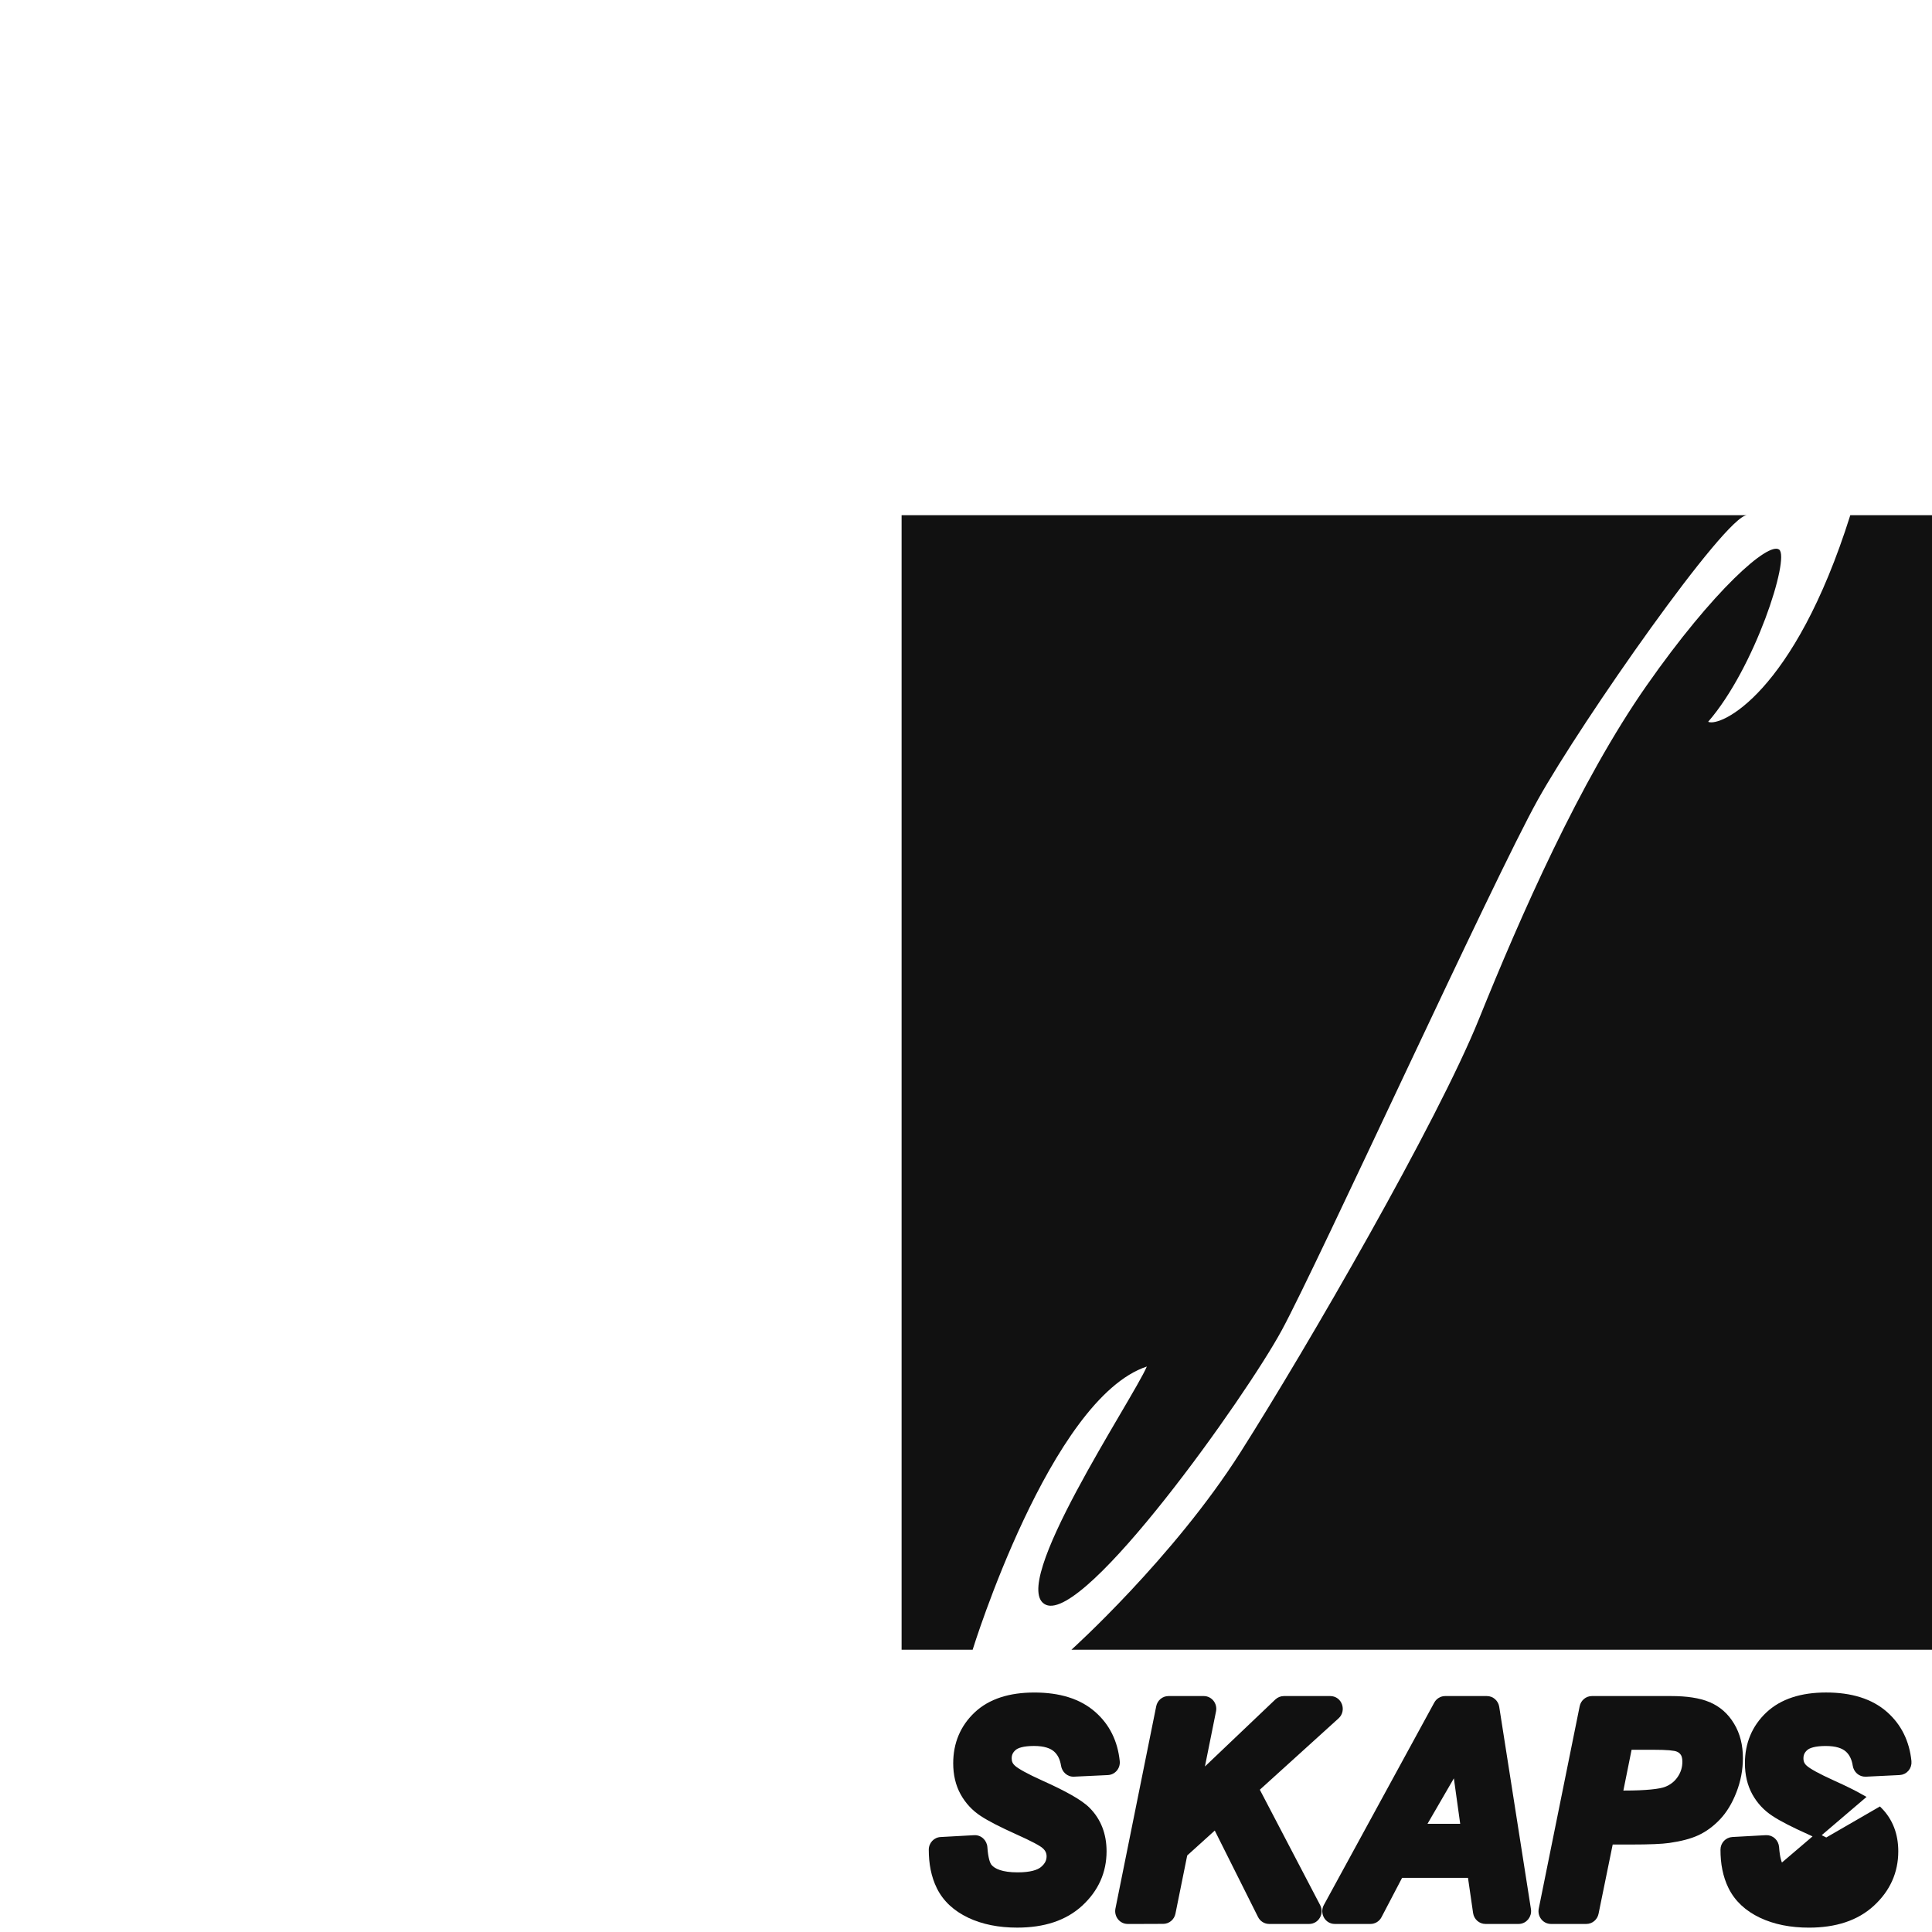
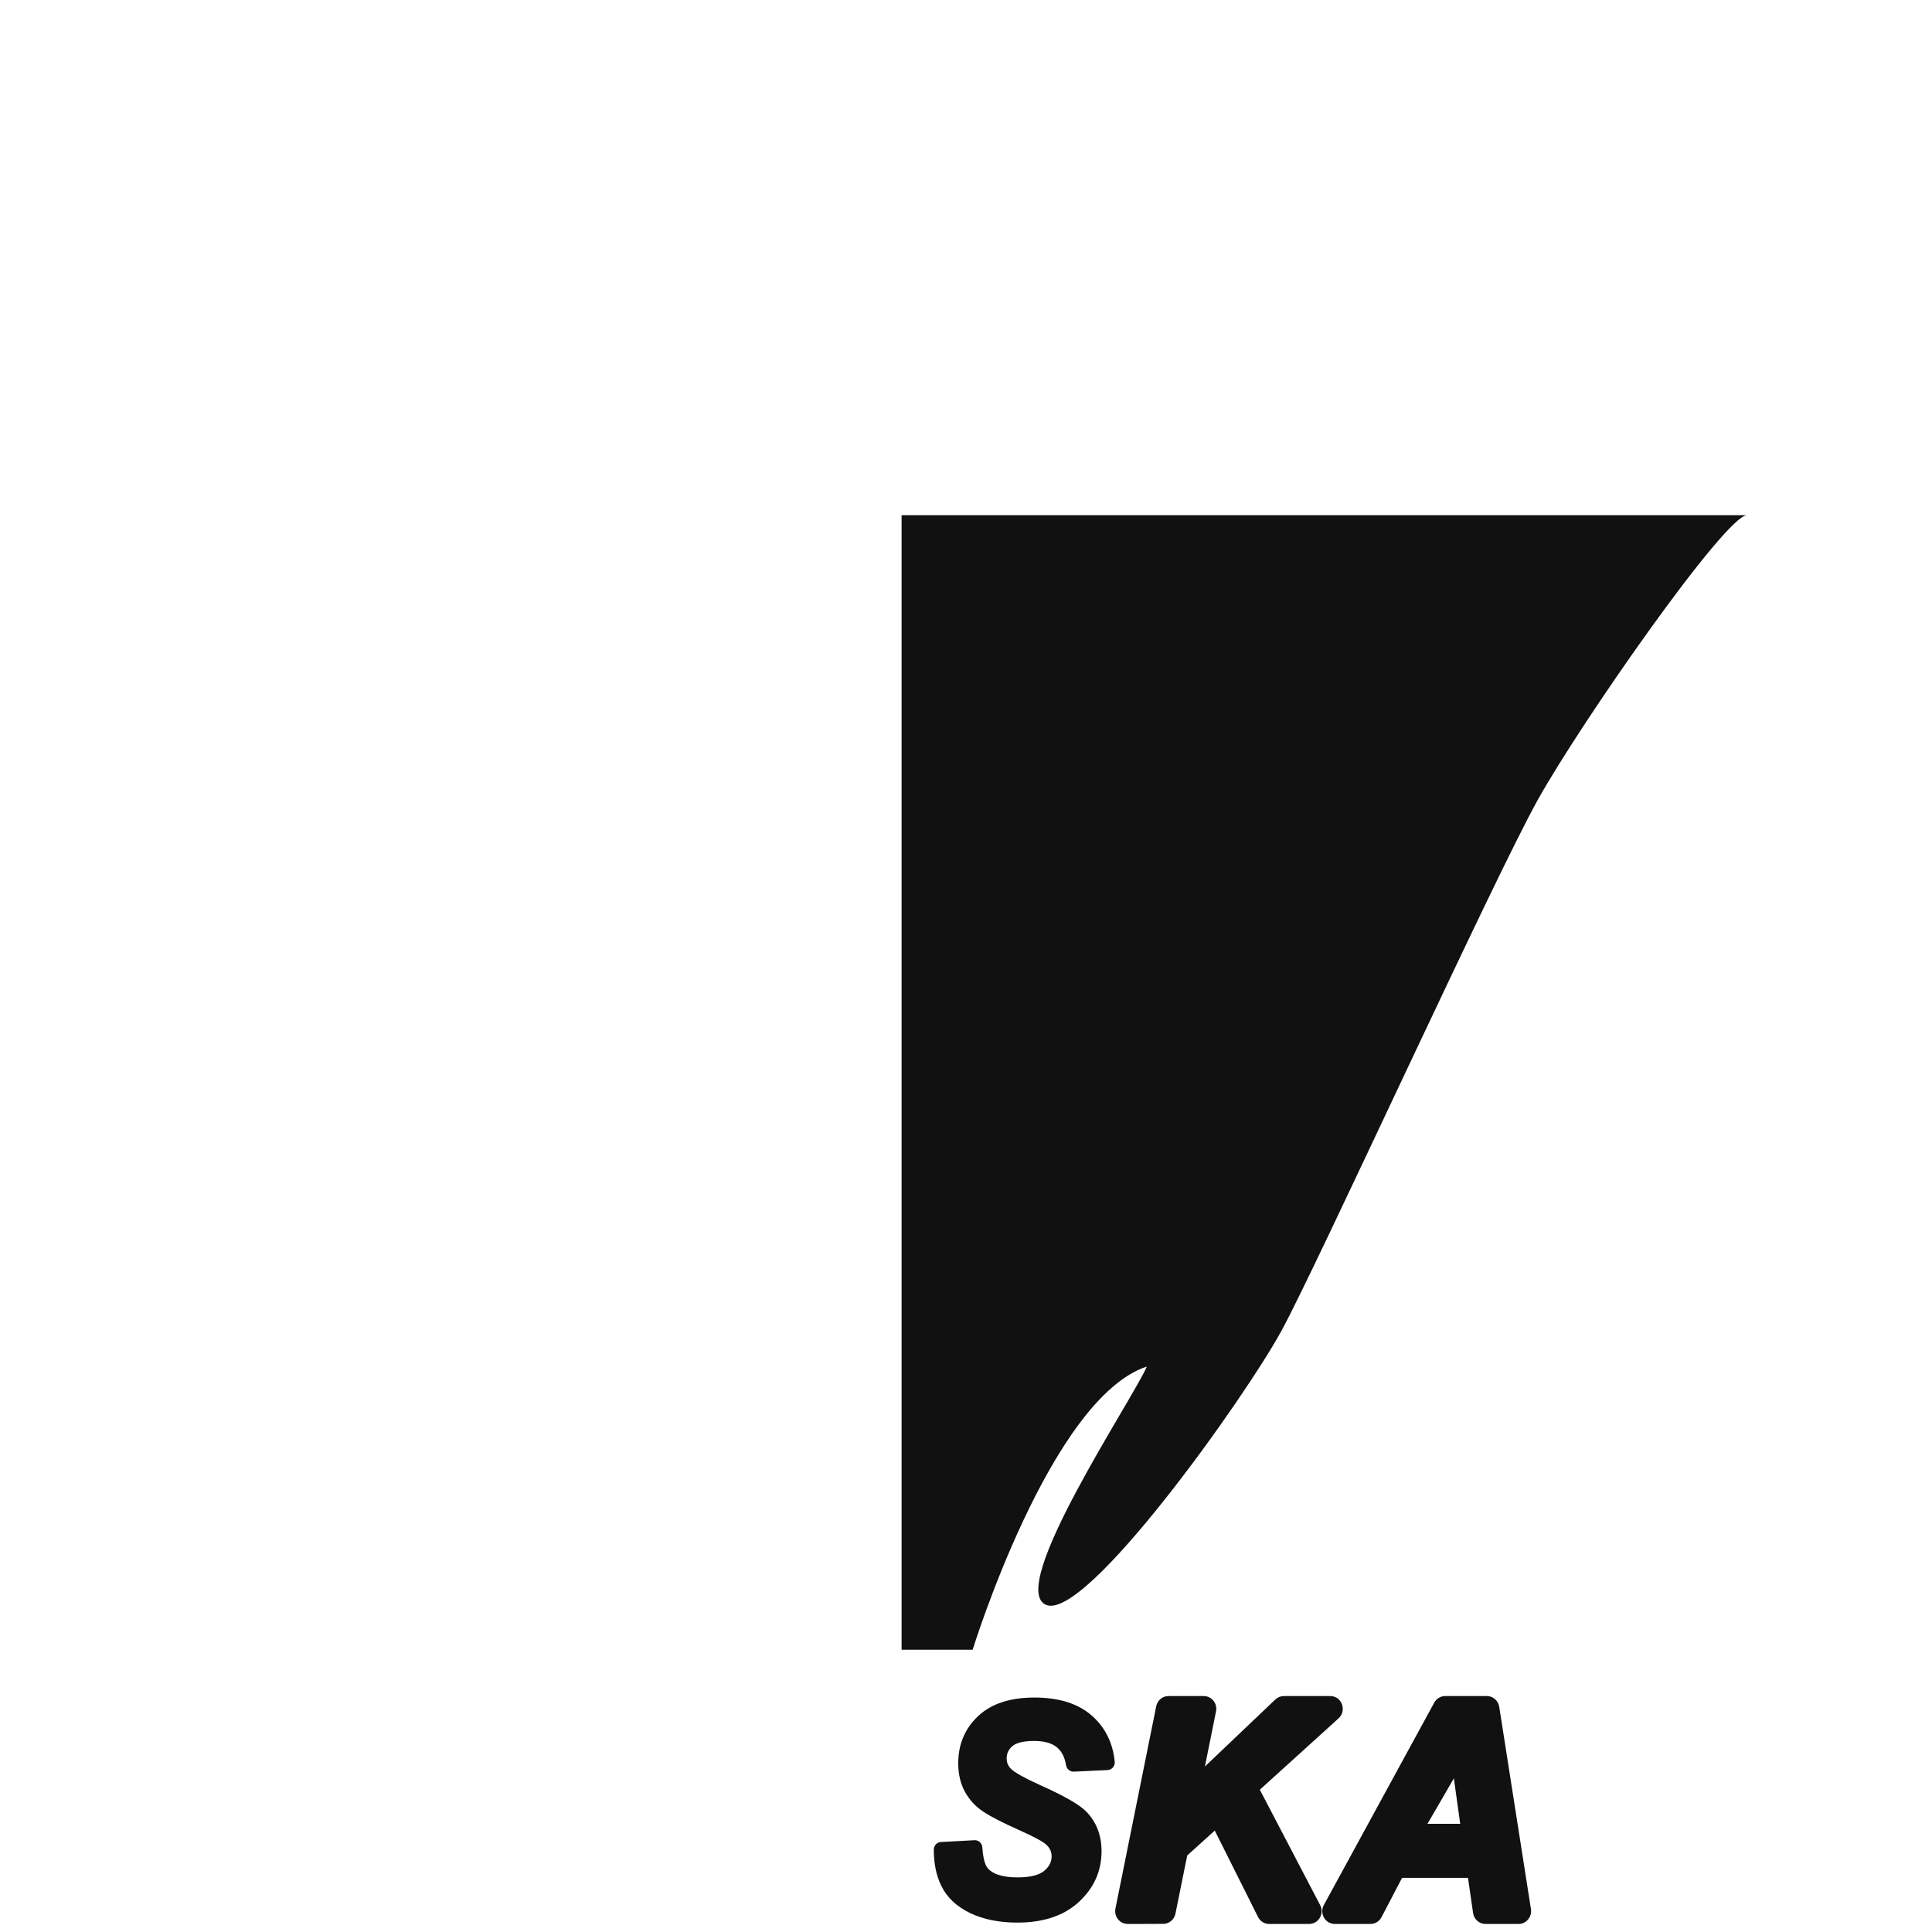
<svg xmlns="http://www.w3.org/2000/svg" width="45" height="45" viewBox="0 0 45 45" fill="none">
  <g clip-path="url(#clip0_3182_173203)">
-     <path d="M24.956 38.425C24.956 38.425 27.329 36.288 28.891 33.829C30.453 31.37 33.482 26.13 34.448 23.735C35.415 21.341 36.791 18.203 38.35 15.972C39.91 13.741 41.193 12.609 41.441 12.802C41.692 12.997 40.879 15.552 39.786 16.812C40.068 16.941 41.785 16.165 43.097 12C44.158 12 45 12 45 12V38.425H24.956Z" fill="#111111" />
    <path d="M21 38.425H22.655C22.655 38.425 24.463 32.571 26.712 31.829C26.386 32.592 23.441 36.976 24.362 37.379C25.283 37.782 29.015 32.534 29.857 30.98C30.699 29.428 34.792 20.467 35.822 18.623C36.852 16.78 40.194 12 40.692 12C37.945 12 21 12 21 12V38.425V38.425Z" fill="#111111" />
-     <path d="M41.489 43.472L41.489 43.472C41.581 43.585 41.779 43.669 42.144 43.669C42.447 43.669 42.628 43.612 42.724 43.532C42.833 43.44 42.876 43.346 42.876 43.238C42.876 43.147 42.843 43.071 42.761 43L42.758 42.998L42.757 42.997L42.757 42.997C42.733 42.975 42.674 42.935 42.563 42.877C42.457 42.82 42.314 42.751 42.134 42.67C41.769 42.506 41.493 42.366 41.316 42.248C41.126 42.124 40.976 41.963 40.867 41.766C40.755 41.563 40.701 41.328 40.701 41.07C40.701 40.616 40.862 40.232 41.181 39.93C41.507 39.623 41.966 39.48 42.533 39.48C43.108 39.48 43.577 39.62 43.917 39.922C44.236 40.205 44.417 40.576 44.463 41.025C44.477 41.163 44.374 41.28 44.243 41.286L43.456 41.324C43.328 41.33 43.23 41.233 43.212 41.119C43.186 40.951 43.123 40.834 43.032 40.753C42.934 40.666 42.775 40.609 42.525 40.609C42.27 40.609 42.128 40.657 42.06 40.715C41.981 40.783 41.947 40.859 41.947 40.955C41.947 41.045 41.977 41.113 42.046 41.173C42.129 41.247 42.338 41.365 42.699 41.528C42.971 41.65 43.196 41.762 43.374 41.863L41.489 43.472ZM41.489 43.472C41.468 43.446 41.444 43.401 41.425 43.327C41.405 43.253 41.389 43.155 41.38 43.027C41.371 42.901 41.267 42.796 41.134 42.803L40.352 42.846C40.23 42.853 40.132 42.955 40.132 43.082C40.131 43.398 40.185 43.693 40.314 43.954C40.457 44.242 40.696 44.462 41.018 44.615L41.018 44.615C41.34 44.767 41.713 44.84 42.134 44.84C42.745 44.84 43.245 44.681 43.611 44.341C43.971 44.008 44.156 43.599 44.156 43.12C44.156 42.733 44.032 42.405 43.778 42.149L41.489 43.472Z" fill="#111111" stroke="#111111" stroke-width="0.117" stroke-miterlimit="10" />
-     <path d="M39.794 39.699L39.794 39.698C39.568 39.605 39.277 39.563 38.927 39.563H37.079C36.967 39.563 36.873 39.644 36.851 39.753L35.898 44.466C35.868 44.612 35.975 44.754 36.126 44.754H36.948C37.06 44.754 37.154 44.673 37.176 44.564L37.515 42.904H37.999C38.414 42.904 38.708 42.892 38.873 42.868L38.873 42.868C39.141 42.829 39.364 42.773 39.538 42.691L39.538 42.691L39.539 42.691C39.539 42.691 39.539 42.691 39.539 42.691C39.711 42.61 39.871 42.492 40.017 42.339C40.168 42.18 40.292 41.977 40.389 41.727C40.487 41.475 40.537 41.217 40.537 40.949C40.537 40.658 40.474 40.399 40.339 40.177C40.207 39.956 40.024 39.794 39.794 39.699ZM39.197 40.839L39.197 40.839L39.197 40.839L39.198 40.84C39.224 40.879 39.244 40.939 39.244 41.033C39.244 41.175 39.206 41.301 39.126 41.419C39.048 41.535 38.942 41.62 38.801 41.675C38.735 41.7 38.625 41.723 38.459 41.739C38.296 41.755 38.089 41.764 37.837 41.764H37.74L37.955 40.697H38.513C38.668 40.697 38.792 40.701 38.887 40.709C38.985 40.718 39.04 40.73 39.064 40.739L39.064 40.739L39.065 40.739C39.065 40.739 39.065 40.739 39.065 40.739C39.127 40.762 39.167 40.795 39.197 40.839Z" fill="#111111" stroke="#111111" stroke-width="0.117" stroke-miterlimit="10" />
    <path d="M32.126 44.628L32.622 43.68H34.243L34.369 44.55C34.386 44.666 34.483 44.754 34.6 44.754H35.371C35.516 44.754 35.623 44.62 35.601 44.477L34.862 39.764C34.844 39.649 34.748 39.563 34.632 39.563H33.661C33.576 39.563 33.499 39.61 33.458 39.685L30.887 44.398C30.801 44.554 30.908 44.754 31.09 44.754H31.921C32.007 44.754 32.086 44.705 32.126 44.628ZM34.078 42.538H33.148L33.898 41.245L34.078 42.538Z" fill="#111111" stroke="#111111" stroke-width="0.117" stroke-miterlimit="10" />
    <path d="M26.572 44.754L26.572 44.754L27.093 44.752C27.205 44.752 27.299 44.671 27.321 44.562L27.599 43.187L28.312 42.542L29.354 44.624C29.393 44.703 29.473 44.754 29.561 44.754H30.492C30.671 44.754 30.779 44.558 30.697 44.401L29.271 41.673L31.138 39.981C31.296 39.838 31.203 39.563 30.984 39.563H29.904C29.845 39.563 29.789 39.586 29.746 39.626L27.971 41.315L28.266 39.85C28.296 39.704 28.188 39.563 28.038 39.563H27.216C27.104 39.563 27.01 39.644 26.988 39.753L26.038 44.466C26.009 44.612 26.116 44.754 26.266 44.754L26.572 44.754Z" fill="#111111" stroke="#111111" stroke-width="0.117" stroke-miterlimit="10" />
    <mask id="path-7-outside-1_3182_173203" maskUnits="userSpaceOnUse" x="20.75" y="38.539" width="6" height="7" fill="black">
-       <rect fill="white" x="20.75" y="38.539" width="6" height="7" />
      <path fill-rule="evenodd" clip-rule="evenodd" d="M23.002 43.509C23.112 43.643 23.332 43.728 23.703 43.728C24.011 43.728 24.209 43.67 24.321 43.576C24.441 43.476 24.494 43.365 24.494 43.238C24.494 43.129 24.452 43.037 24.358 42.956L24.356 42.954C24.326 42.927 24.261 42.884 24.15 42.825C24.042 42.767 23.898 42.698 23.717 42.617C23.352 42.453 23.08 42.314 22.907 42.2C22.725 42.081 22.582 41.926 22.477 41.737C22.37 41.544 22.319 41.319 22.319 41.07C22.319 40.632 22.473 40.263 22.781 39.972C23.092 39.679 23.535 39.539 24.092 39.539C24.658 39.539 25.111 39.676 25.437 39.966C25.744 40.238 25.92 40.595 25.964 41.031C25.975 41.136 25.896 41.223 25.8 41.228L25.012 41.265C24.918 41.27 24.843 41.198 24.829 41.11C24.801 40.932 24.733 40.801 24.63 40.709C24.518 40.609 24.342 40.55 24.084 40.55C23.825 40.55 23.665 40.598 23.581 40.671C23.49 40.749 23.447 40.841 23.447 40.955C23.447 41.062 23.485 41.145 23.567 41.217C23.657 41.297 23.874 41.419 24.234 41.582C24.505 41.703 24.729 41.814 24.904 41.914C25.078 42.013 25.211 42.105 25.296 42.19C25.537 42.434 25.657 42.746 25.657 43.12C25.657 43.582 25.479 43.976 25.131 44.298C24.778 44.625 24.296 44.781 23.693 44.781C23.279 44.781 22.915 44.709 22.602 44.562C22.29 44.414 22.062 44.203 21.926 43.928C21.802 43.676 21.75 43.392 21.75 43.083C21.75 42.986 21.824 42.909 21.915 42.904L22.697 42.862C22.794 42.856 22.874 42.934 22.881 43.031C22.898 43.292 22.946 43.44 23.002 43.509ZM22.845 40.059C22.847 40.057 22.849 40.055 22.851 40.053Z" />
    </mask>
    <path fill-rule="evenodd" clip-rule="evenodd" d="M23.002 43.509C23.112 43.643 23.332 43.728 23.703 43.728C24.011 43.728 24.209 43.67 24.321 43.576C24.441 43.476 24.494 43.365 24.494 43.238C24.494 43.129 24.452 43.037 24.358 42.956L24.356 42.954C24.326 42.927 24.261 42.884 24.15 42.825C24.042 42.767 23.898 42.698 23.717 42.617C23.352 42.453 23.08 42.314 22.907 42.2C22.725 42.081 22.582 41.926 22.477 41.737C22.37 41.544 22.319 41.319 22.319 41.07C22.319 40.632 22.473 40.263 22.781 39.972C23.092 39.679 23.535 39.539 24.092 39.539C24.658 39.539 25.111 39.676 25.437 39.966C25.744 40.238 25.92 40.595 25.964 41.031C25.975 41.136 25.896 41.223 25.8 41.228L25.012 41.265C24.918 41.27 24.843 41.198 24.829 41.11C24.801 40.932 24.733 40.801 24.63 40.709C24.518 40.609 24.342 40.55 24.084 40.55C23.825 40.55 23.665 40.598 23.581 40.671C23.49 40.749 23.447 40.841 23.447 40.955C23.447 41.062 23.485 41.145 23.567 41.217C23.657 41.297 23.874 41.419 24.234 41.582C24.505 41.703 24.729 41.814 24.904 41.914C25.078 42.013 25.211 42.105 25.296 42.19C25.537 42.434 25.657 42.746 25.657 43.12C25.657 43.582 25.479 43.976 25.131 44.298C24.778 44.625 24.296 44.781 23.693 44.781C23.279 44.781 22.915 44.709 22.602 44.562C22.29 44.414 22.062 44.203 21.926 43.928C21.802 43.676 21.75 43.392 21.75 43.083C21.75 42.986 21.824 42.909 21.915 42.904L22.697 42.862C22.794 42.856 22.874 42.934 22.881 43.031C22.898 43.292 22.946 43.44 23.002 43.509ZM22.845 40.059C22.847 40.057 22.849 40.055 22.851 40.053Z" fill="#111111" />
-     <path d="M22.811 40.01L22.804 40.017L22.885 40.101L22.892 40.095L22.811 40.01ZM23.002 43.509L23.093 43.435L23.093 43.435L23.002 43.509ZM24.321 43.576L24.396 43.666L24.396 43.666L24.321 43.576ZM24.358 42.956L24.435 42.867L24.435 42.867L24.358 42.956ZM24.356 42.954L24.277 43.04L24.279 43.042L24.356 42.954ZM24.15 42.825L24.205 42.722L24.205 42.722L24.15 42.825ZM23.717 42.617L23.765 42.51L23.765 42.51L23.717 42.617ZM22.907 42.2L22.972 42.102L22.971 42.102L22.907 42.2ZM22.477 41.737L22.58 41.68L22.58 41.68L22.477 41.737ZM22.781 39.972L22.861 40.058L22.861 40.058L22.781 39.972ZM25.437 39.966L25.359 40.054L25.36 40.054L25.437 39.966ZM25.964 41.031L25.848 41.043L25.848 41.043L25.964 41.031ZM25.8 41.228L25.805 41.345L25.805 41.345L25.8 41.228ZM25.012 41.265L25.006 41.148L25.006 41.148L25.012 41.265ZM24.829 41.11L24.945 41.092L24.945 41.092L24.829 41.11ZM24.63 40.709L24.708 40.622L24.708 40.622L24.63 40.709ZM23.581 40.671L23.657 40.76L23.657 40.76L23.581 40.671ZM23.567 41.217L23.644 41.13L23.644 41.13L23.567 41.217ZM24.234 41.582L24.186 41.688L24.186 41.688L24.234 41.582ZM24.904 41.914L24.962 41.812L24.962 41.812L24.904 41.914ZM25.296 42.19L25.212 42.273L25.212 42.273L25.296 42.19ZM25.131 44.298L25.21 44.384L25.21 44.384L25.131 44.298ZM22.602 44.562L22.552 44.667L22.552 44.668L22.602 44.562ZM21.926 43.928L21.821 43.98L21.821 43.98L21.926 43.928ZM21.75 43.083L21.633 43.083L21.633 43.083L21.75 43.083ZM21.915 42.904L21.908 42.788L21.908 42.788L21.915 42.904ZM22.697 42.862L22.69 42.745L22.69 42.745L22.697 42.862ZM22.881 43.031L22.998 43.023L22.998 43.023L22.881 43.031ZM23.703 43.611C23.343 43.611 23.169 43.527 23.093 43.435L22.912 43.583C23.056 43.759 23.321 43.845 23.703 43.845V43.611ZM24.246 43.487C24.165 43.554 24.002 43.611 23.703 43.611V43.845C24.02 43.845 24.252 43.787 24.396 43.666L24.246 43.487ZM24.377 43.238C24.377 43.326 24.343 43.405 24.246 43.487L24.396 43.666C24.539 43.546 24.611 43.405 24.611 43.238H24.377ZM24.282 43.044C24.352 43.105 24.377 43.166 24.377 43.238H24.611C24.611 43.093 24.553 42.969 24.435 42.867L24.282 43.044ZM24.279 43.042L24.282 43.044L24.435 42.867L24.432 42.865L24.279 43.042ZM24.095 42.928C24.206 42.987 24.259 43.024 24.277 43.04L24.435 42.867C24.393 42.829 24.316 42.781 24.205 42.722L24.095 42.928ZM23.669 42.724C23.849 42.804 23.99 42.873 24.095 42.928L24.205 42.722C24.094 42.662 23.947 42.592 23.765 42.51L23.669 42.724ZM22.842 42.297C23.024 42.418 23.304 42.559 23.669 42.724L23.765 42.51C23.401 42.346 23.136 42.211 22.972 42.102L22.842 42.297ZM22.375 41.794C22.489 41.999 22.645 42.168 22.843 42.298L22.971 42.102C22.805 41.993 22.675 41.853 22.58 41.68L22.375 41.794ZM22.202 41.07C22.202 41.336 22.257 41.581 22.375 41.794L22.58 41.68C22.484 41.508 22.436 41.303 22.436 41.07H22.202ZM22.7 39.887C22.369 40.201 22.202 40.601 22.202 41.07H22.436C22.436 40.662 22.578 40.325 22.861 40.058L22.7 39.887ZM24.092 39.422C23.516 39.422 23.04 39.566 22.7 39.887L22.861 40.058C23.143 39.791 23.553 39.656 24.092 39.656V39.422ZM25.515 39.879C25.161 39.564 24.676 39.422 24.092 39.422V39.656C24.64 39.656 25.062 39.789 25.359 40.054L25.515 39.879ZM26.081 41.02C26.033 40.556 25.846 40.171 25.515 39.879L25.36 40.054C25.643 40.304 25.806 40.633 25.848 41.043L26.081 41.02ZM25.805 41.345C25.97 41.337 26.098 41.191 26.081 41.02L25.848 41.043C25.852 41.082 25.823 41.11 25.794 41.111L25.805 41.345ZM25.017 41.382L25.805 41.345L25.794 41.111L25.006 41.148L25.017 41.382ZM24.714 41.128C24.736 41.267 24.856 41.39 25.017 41.382L25.006 41.148C24.98 41.15 24.951 41.129 24.945 41.092L24.714 41.128ZM24.552 40.797C24.631 40.867 24.689 40.971 24.714 41.128L24.945 41.092C24.914 40.892 24.835 40.736 24.708 40.622L24.552 40.797ZM24.084 40.667C24.326 40.667 24.469 40.723 24.552 40.797L24.708 40.622C24.567 40.496 24.358 40.433 24.084 40.433V40.667ZM23.657 40.76C23.709 40.715 23.833 40.667 24.084 40.667V40.433C23.817 40.433 23.622 40.481 23.505 40.582L23.657 40.76ZM23.564 40.955C23.564 40.877 23.591 40.817 23.657 40.76L23.505 40.582C23.388 40.682 23.33 40.806 23.33 40.955H23.564ZM23.644 41.13C23.587 41.08 23.564 41.028 23.564 40.955H23.33C23.33 41.095 23.383 41.211 23.489 41.305L23.644 41.13ZM24.282 41.475C23.92 41.312 23.719 41.196 23.644 41.13L23.489 41.305C23.595 41.398 23.828 41.527 24.186 41.688L24.282 41.475ZM24.962 41.812C24.782 41.71 24.555 41.597 24.282 41.475L24.186 41.688C24.455 41.809 24.675 41.918 24.846 42.016L24.962 41.812ZM25.379 42.108C25.283 42.011 25.139 41.913 24.962 41.812L24.846 42.016C25.018 42.113 25.139 42.199 25.212 42.273L25.379 42.108ZM25.774 43.12C25.774 42.719 25.645 42.376 25.379 42.108L25.212 42.273C25.43 42.492 25.54 42.773 25.54 43.12H25.774ZM25.21 44.384C25.581 44.041 25.774 43.616 25.774 43.12H25.54C25.54 43.548 25.376 43.911 25.051 44.212L25.21 44.384ZM23.693 44.898C24.316 44.898 24.83 44.736 25.21 44.384L25.051 44.212C24.726 44.513 24.276 44.664 23.693 44.664V44.898ZM22.552 44.668C22.884 44.824 23.265 44.898 23.693 44.898V44.664C23.292 44.664 22.946 44.594 22.652 44.456L22.552 44.668ZM21.821 43.98C21.97 44.282 22.22 44.51 22.552 44.667L22.652 44.456C22.36 44.318 22.153 44.123 22.031 43.876L21.821 43.98ZM21.633 43.083C21.633 43.405 21.687 43.708 21.821 43.98L22.031 43.876C21.917 43.645 21.867 43.379 21.867 43.083L21.633 43.083ZM21.908 42.788C21.754 42.796 21.633 42.925 21.633 43.083L21.867 43.083C21.867 43.047 21.894 43.023 21.921 43.021L21.908 42.788ZM22.69 42.745L21.908 42.788L21.921 43.021L22.703 42.979L22.69 42.745ZM22.998 43.023C22.987 42.869 22.858 42.736 22.69 42.745L22.703 42.979C22.73 42.977 22.761 43 22.764 43.039L22.998 43.023ZM23.093 43.435C23.079 43.418 23.059 43.382 23.04 43.312C23.022 43.243 23.006 43.149 22.998 43.023L22.764 43.039C22.773 43.175 22.79 43.285 22.814 43.373C22.837 43.459 22.869 43.531 22.912 43.583L23.093 43.435ZM22.926 40.144C22.928 40.142 22.93 40.14 22.932 40.138L22.771 39.968C22.768 39.97 22.766 39.972 22.764 39.974L22.926 40.144Z" fill="#111111" mask="url(#path-7-outside-1_3182_173203)" />
  </g>
  <defs>
    <clipPath id="clip0_3182_173203">
      <rect width="45" height="45" fill="white" />
    </clipPath>
  </defs>
</svg>